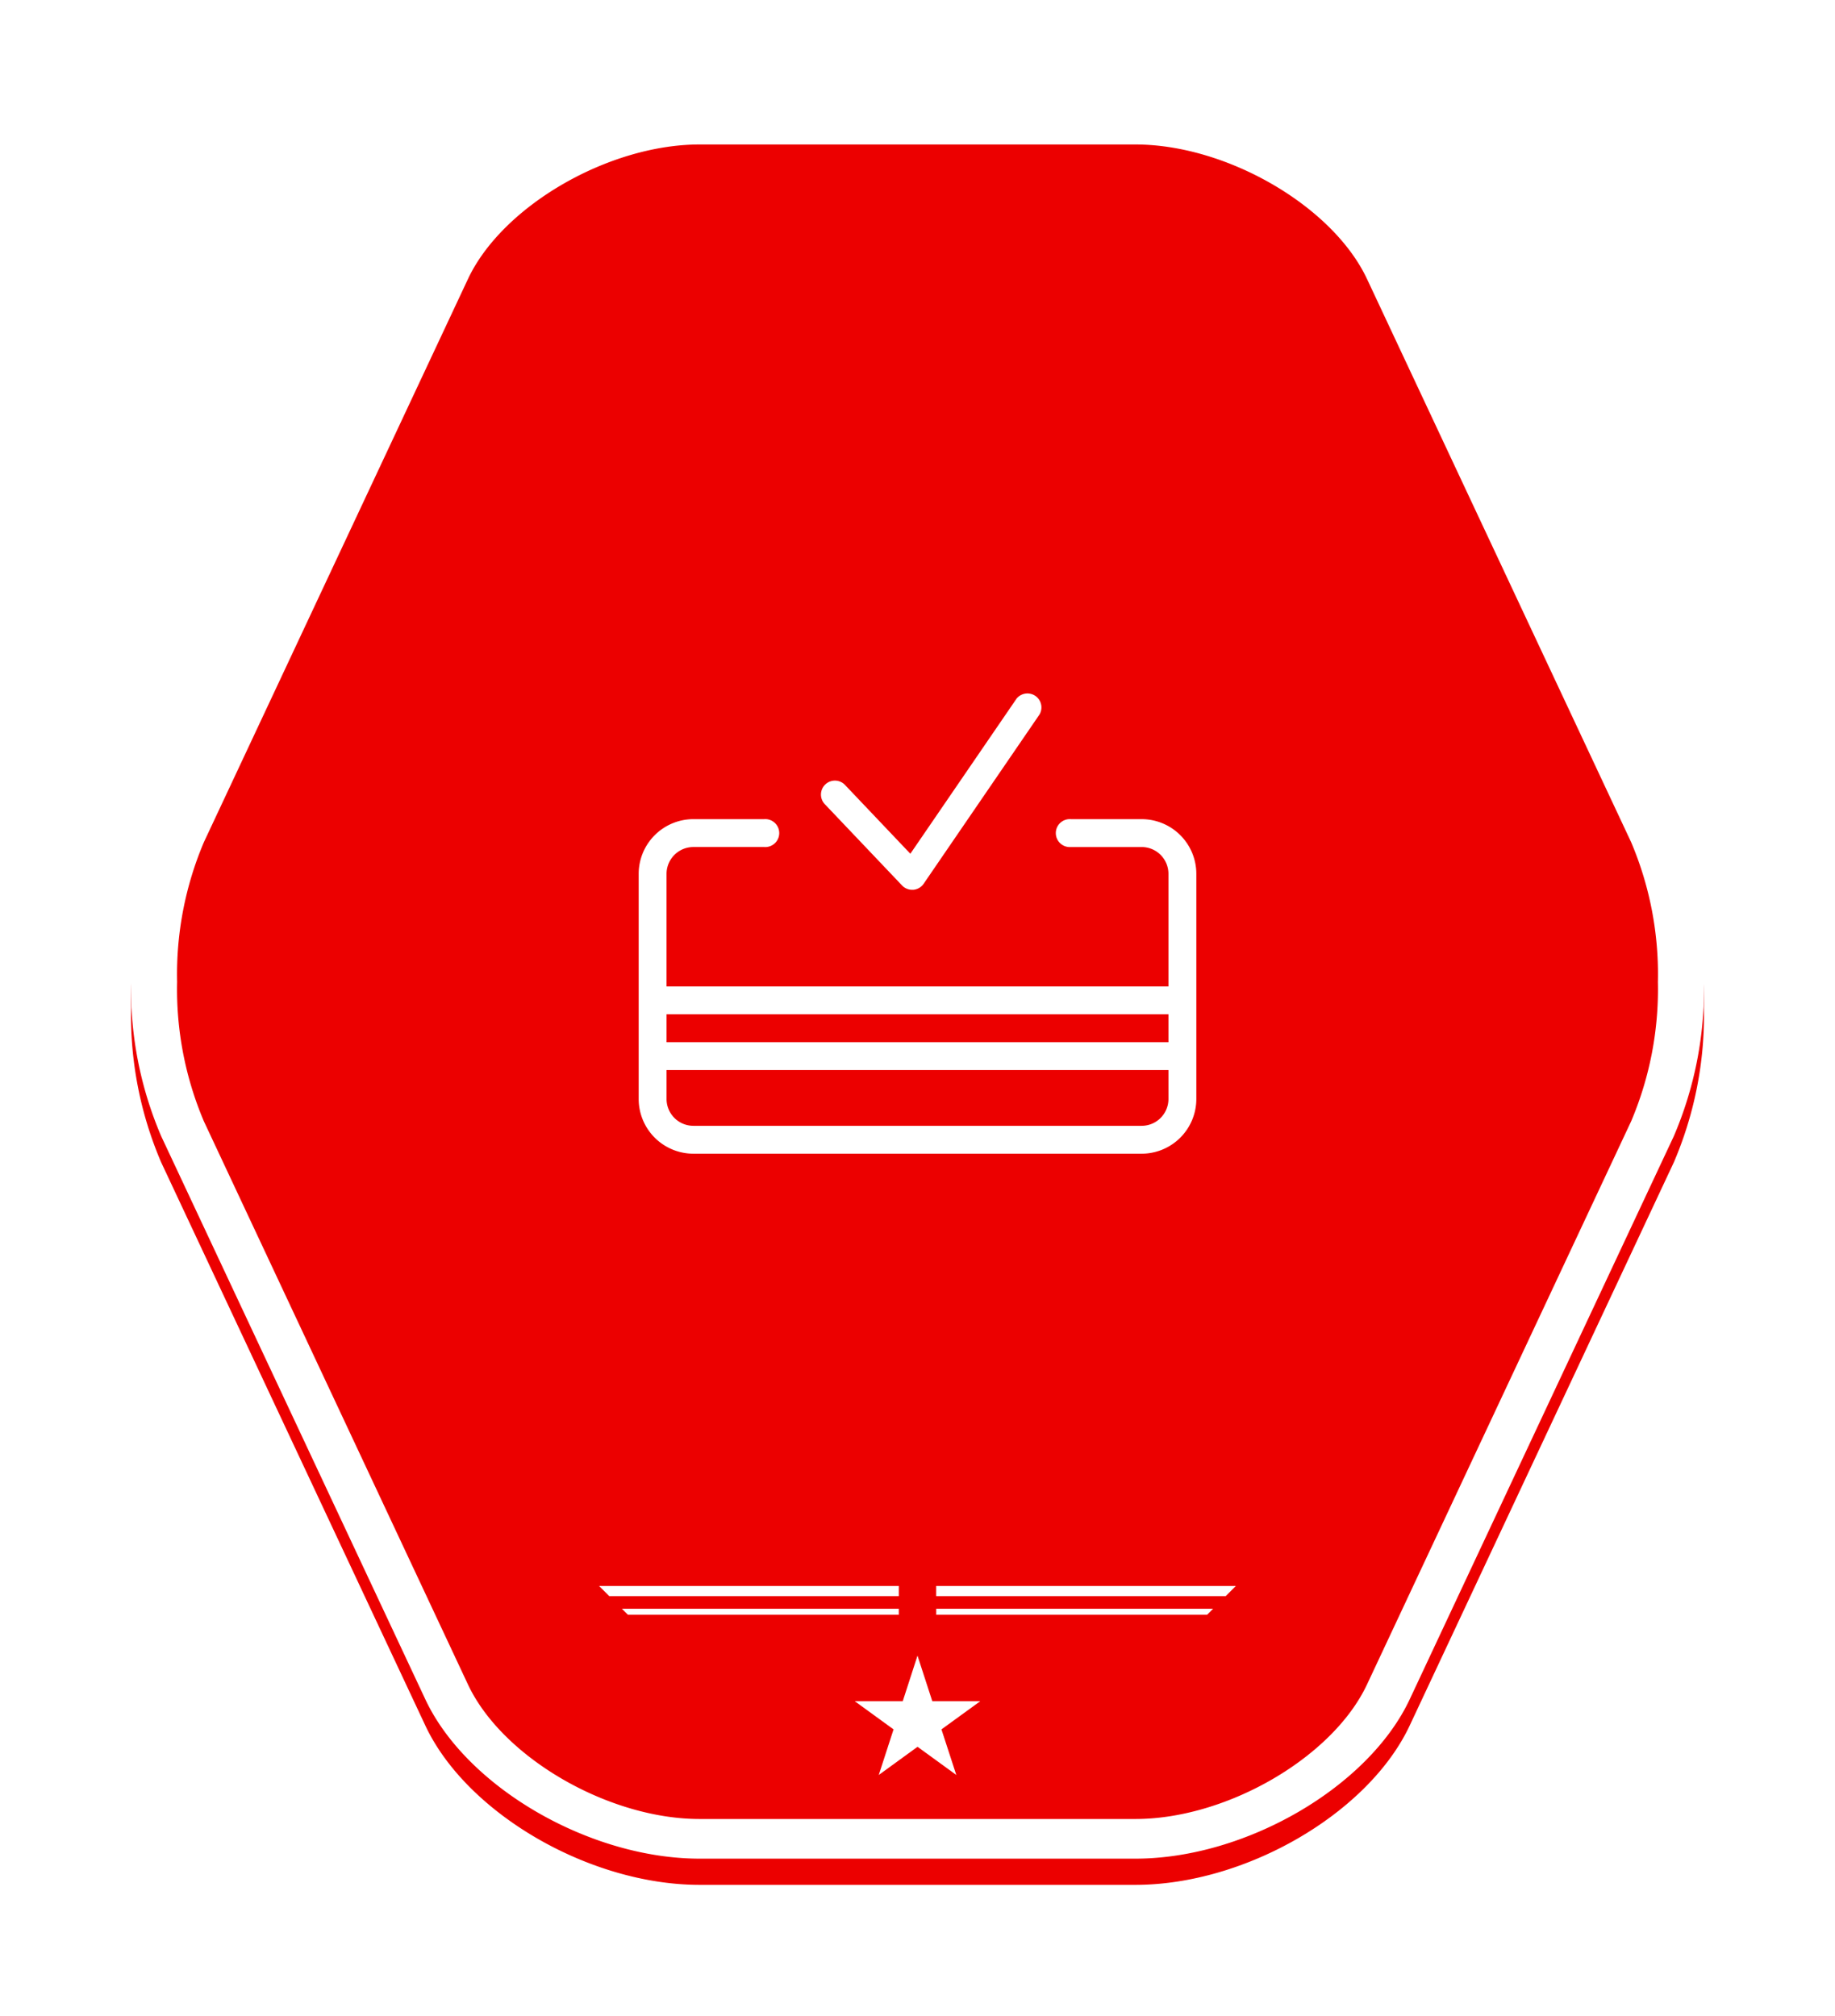
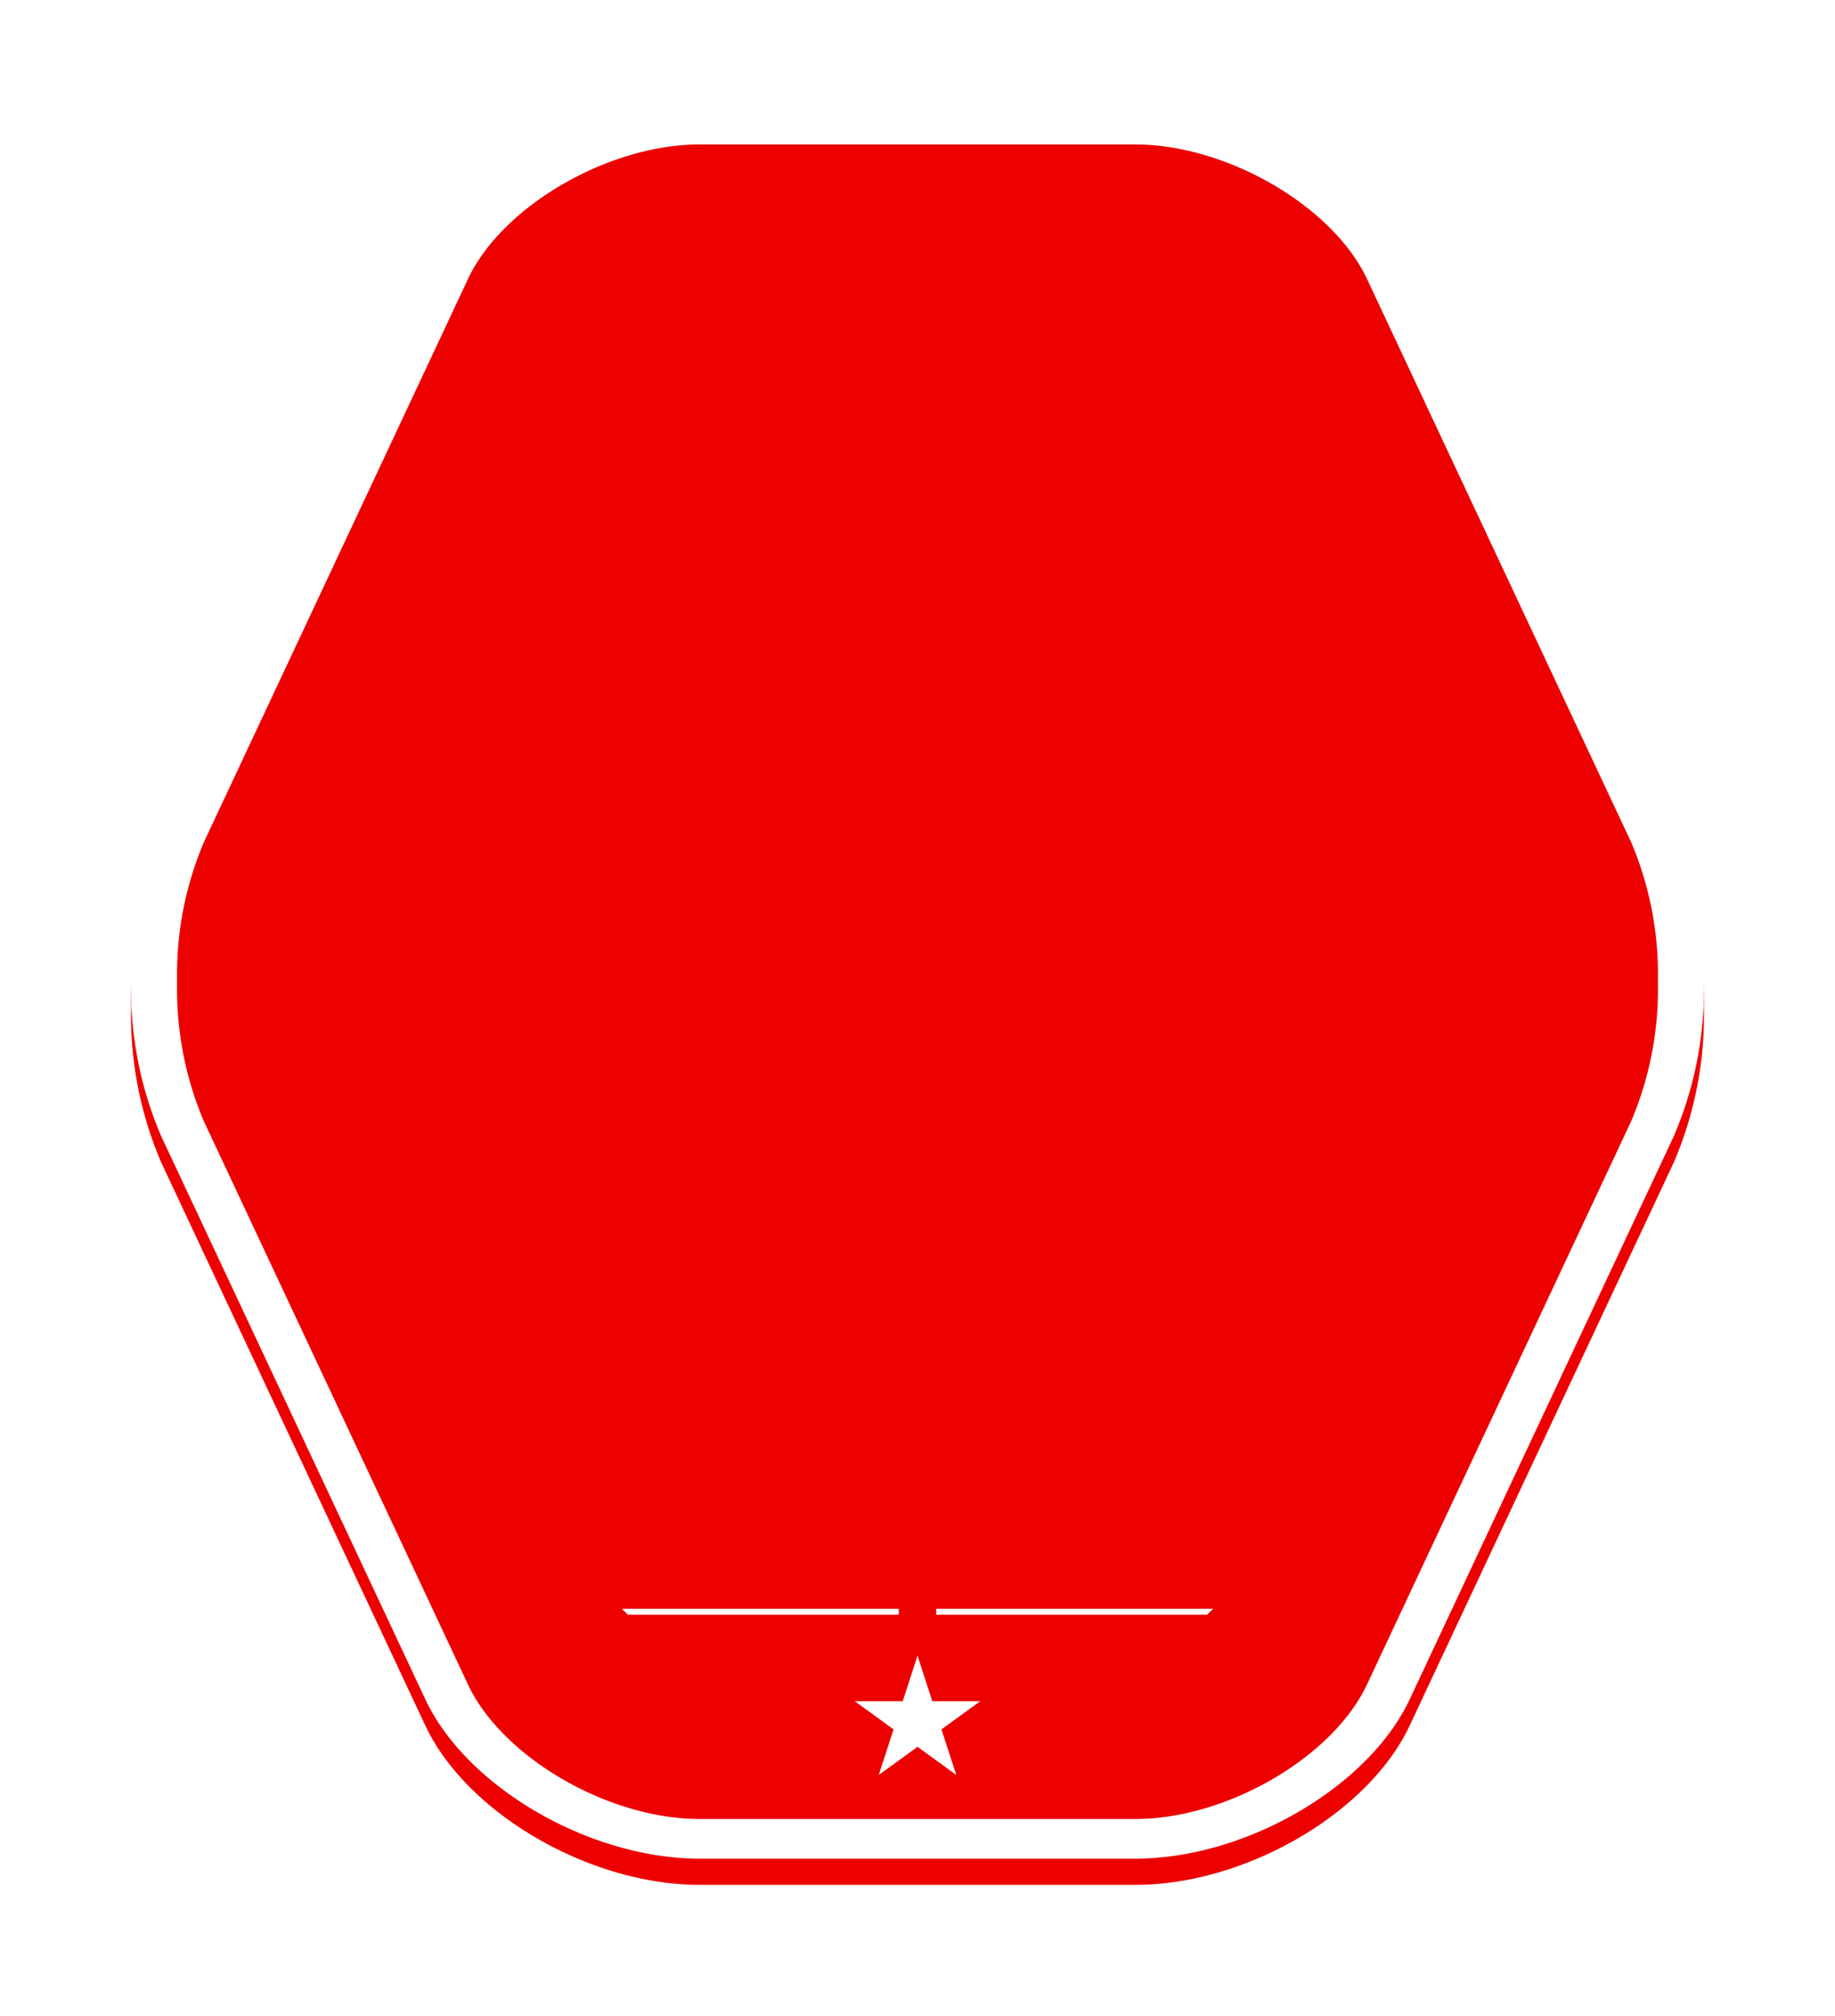
<svg xmlns="http://www.w3.org/2000/svg" width="210" height="230.739" viewBox="0 0 210 230.739">
  <defs>
    <filter id="a" x="0" y="0" width="210" height="230.739" filterUnits="userSpaceOnUse">
      <feOffset dy="3" input="SourceAlpha" />
      <feGaussianBlur stdDeviation="5" result="b" />
      <feFlood flood-opacity="0.306" />
      <feComposite operator="in" in2="b" />
      <feComposite in="SourceGraphic" />
    </filter>
    <clipPath id="c">
-       <rect width="63.819" height="52.761" fill="#fff" />
-     </clipPath>
+       </clipPath>
  </defs>
  <g transform="translate(14.5 11.65)">
    <g transform="translate(0.5 0.35)">
      <g transform="matrix(1, 0, 0, 1, -15, -12)" filter="url(#a)">
        <path d="M0,100.368A42.733,42.733,0,0,1,3.446,82.693L33.667,18.244C38.386,8.185,52.471,0,65.07,0h49.861c12.6,0,26.684,8.186,31.4,18.245l30.221,64.449A42.733,42.733,0,0,1,180,100.368a42.74,42.74,0,0,1-3.446,17.676l-30.221,64.448c-4.718,10.061-18.805,18.246-31.4,18.246H65.07c-12.6,0-26.684-8.185-31.4-18.246L3.446,118.043A42.74,42.74,0,0,1,0,100.368" transform="translate(15 12)" fill="#ec0000" />
      </g>
      <g transform="translate(53.562 169.53)">
-         <path d="M63.646,215.1q.58.579,1.159,1.157h33.14V215.1Z" transform="translate(-63.646 -215.1)" fill="#fff" />
        <path d="M67.455,218.906l.69.687h31v-.687Z" transform="translate(-64.848 -216.301)" fill="#fff" />
-         <path d="M154.3,215.1q-.58.579-1.157,1.157H120.006V215.1Z" transform="translate(-81.43 -215.1)" fill="#fff" />
        <path d="M151.7,218.906l-.689.687h-31v-.687Z" transform="translate(-81.43 -216.301)" fill="#fff" />
        <path d="M113.573,226.747l1.694,5.218h5.486l-4.439,3.223,1.7,5.218-4.437-3.225-4.438,3.225,1.693-5.218-4.435-3.223h5.486Z" transform="translate(-77.135 -218.775)" fill="#fff" />
      </g>
      <path d="M0,100.368A42.733,42.733,0,0,1,3.446,82.693L33.667,18.244C38.386,8.185,52.471,0,65.07,0h49.861c12.6,0,26.684,8.186,31.4,18.245l30.221,64.449A42.733,42.733,0,0,1,180,100.368a42.74,42.74,0,0,1-3.446,17.676l-30.221,64.448c-4.718,10.061-18.805,18.246-31.4,18.246H65.07c-12.6,0-26.684-8.185-31.4-18.246L3.446,118.043A42.74,42.74,0,0,1,0,100.368m174.732,0a38.682,38.682,0,0,0-3.062-15.975l-30.221-64.45c-3.918-8.352-16.057-15.407-26.517-15.407H65.07c-10.458,0-22.6,7.055-26.52,15.407L8.333,84.393A38.669,38.669,0,0,0,5.27,100.368a38.674,38.674,0,0,0,3.063,15.975l30.217,64.45c3.92,8.352,16.062,15.406,26.52,15.406h49.861c10.46,0,22.6-7.054,26.515-15.406l30.223-64.45a38.687,38.687,0,0,0,3.062-15.975" transform="translate(0 0.001)" fill="#fff" />
    </g>
    <g transform="translate(58.591 67.64)">
      <g transform="translate(0 0)" clip-path="url(#c)">
        <path d="M43.233.693a1.6,1.6,0,0,1,2.637,1.8L32.613,21.864a1.6,1.6,0,0,1-1.19.691c-.044,0-.085,0-.129,0a1.59,1.59,0,0,1-1.156-.5L21.3,12.755a1.595,1.595,0,1,1,2.313-2.2l7.478,7.874ZM60.627,36.806H3.19V40H60.627Zm0,6.382H3.19V46.5a3.074,3.074,0,0,0,3.07,3.07h51.3a3.073,3.073,0,0,0,3.069-3.07ZM14.359,14.47a1.6,1.6,0,1,1,0,3.19h-8.1a3.075,3.075,0,0,0-3.07,3.071V33.616H60.627V20.724a3.067,3.067,0,0,0-3.063-3.063h-8.1a1.6,1.6,0,1,1,0-3.19h8.1a6.261,6.261,0,0,1,6.255,6.254V46.5a6.269,6.269,0,0,1-6.261,6.262H6.261A6.269,6.269,0,0,1,0,46.5V20.732A6.268,6.268,0,0,1,6.261,14.47Z" transform="translate(0 -0.001)" fill="#fff" fill-rule="evenodd" />
      </g>
    </g>
  </g>
</svg>